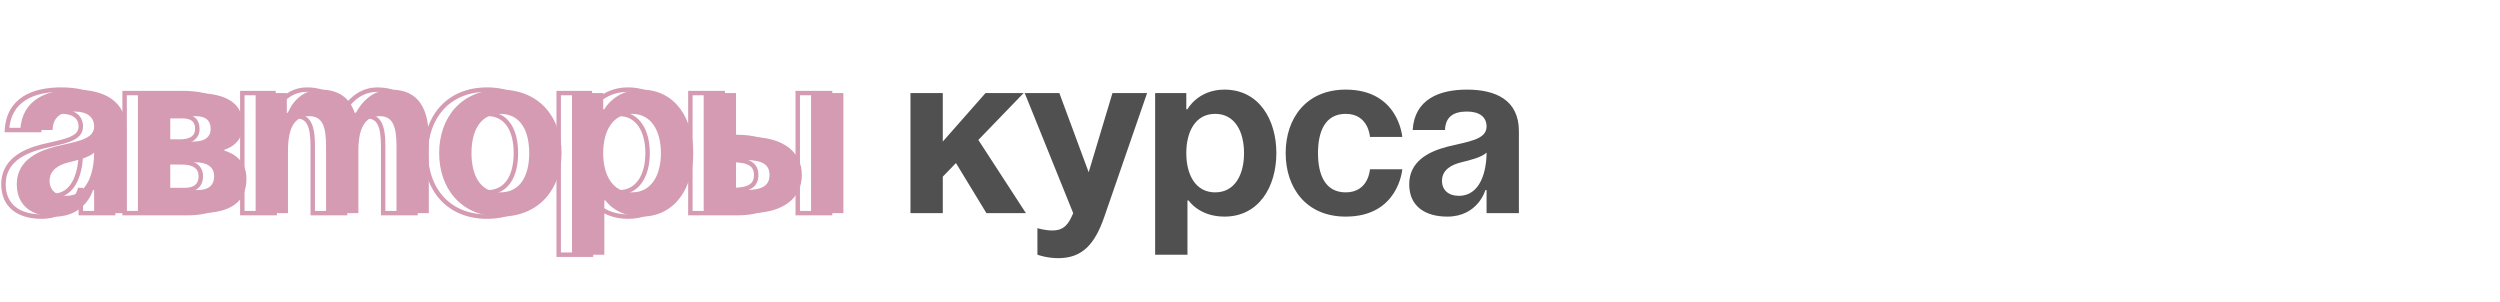
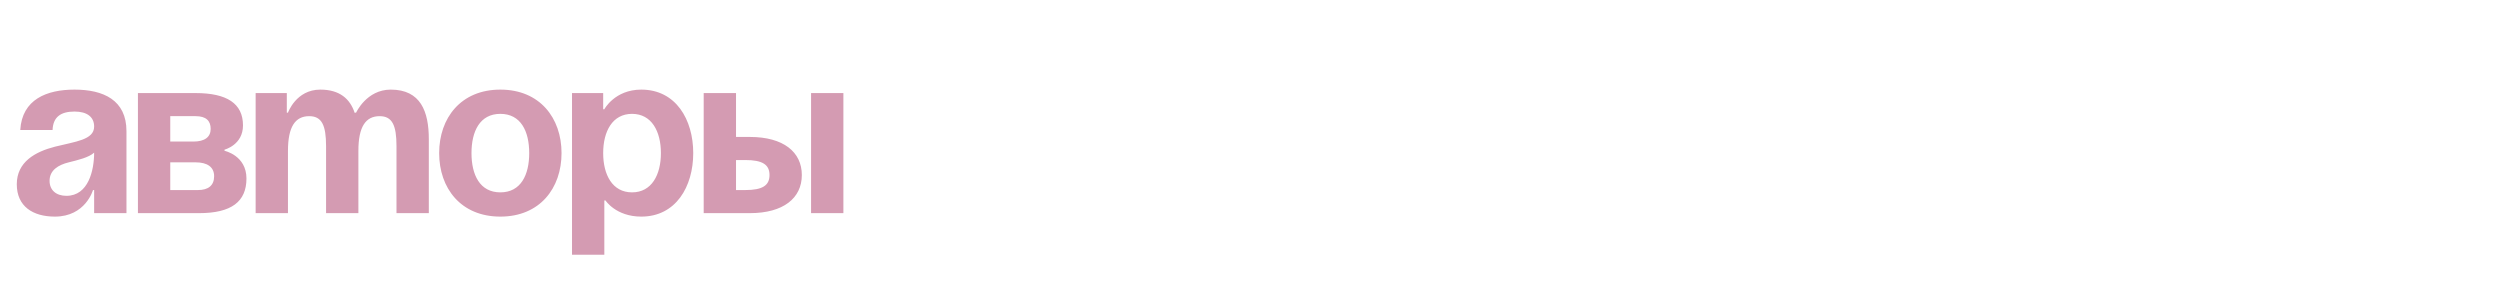
<svg xmlns="http://www.w3.org/2000/svg" width="563" height="68" viewBox="0 0 563 68" fill="none">
  <path d="M11.84 29.28C11.944 26.368 13.66 25.12 16.78 25.12C19.64 25.12 21.2 26.368 21.2 28.5C21.2 31.516 16.936 31.88 12.412 33.024C7.94 34.168 3.78 36.456 3.78 41.5C3.78 46.492 7.42 48.78 12.36 48.78C19.276 48.78 20.94 42.8 20.94 42.8H21.2V48H28.48V29.54C28.48 22.52 23.28 20.18 16.78 20.18C10.54 20.18 4.976 22.364 4.56 29.28H11.84ZM21.2 34.376C21.2 38.38 19.9 44.1 14.96 44.1C12.62 44.1 11.164 42.8 11.164 40.72C11.164 38.328 13.14 37.132 15.48 36.56C17.56 36.04 20.004 35.468 21.2 34.376ZM31.062 48H44.842C52.122 48 55.502 45.4 55.502 40.2C55.502 35 50.562 33.96 50.562 33.96V33.7C50.562 33.7 54.722 32.66 54.722 28.24C54.722 23.3 51.082 20.96 44.062 20.96H31.062V48ZM44.062 36.56C46.662 36.56 48.222 37.6 48.222 39.68C48.222 41.76 46.922 42.8 44.582 42.8H38.342V36.56H44.062ZM38.342 31.88V26.16H44.062C46.402 26.16 47.442 27.2 47.442 29.02C47.442 30.84 46.142 31.88 43.542 31.88H38.342ZM73.43 48H80.71V33.96C80.71 28.5 82.374 26.16 85.493 26.16C88.353 26.16 89.29 28.24 89.29 32.92V48H96.57V31.36C96.57 25.12 94.749 20.18 87.99 20.18C82.529 20.18 80.189 25.38 80.189 25.38H79.93L79.877 25.432C78.838 22.26 76.498 20.18 72.129 20.18C66.669 20.18 64.85 25.38 64.85 25.38H64.59V20.96H57.569V48H64.85V33.96C64.85 28.5 66.513 26.16 69.633 26.16C72.493 26.16 73.43 28.24 73.43 32.92V48ZM106.179 34.48C106.179 29.592 108.051 25.64 112.679 25.64C117.307 25.64 119.179 29.592 119.179 34.48C119.179 39.368 117.307 43.32 112.679 43.32C108.051 43.32 106.179 39.368 106.179 34.48ZM98.899 34.48C98.899 42.384 103.787 48.78 112.679 48.78C121.571 48.78 126.459 42.384 126.459 34.48C126.459 26.576 121.571 20.18 112.679 20.18C103.787 20.18 98.899 26.576 98.899 34.48ZM128.816 57.36H136.096V45.14H136.356C136.356 45.14 138.696 48.78 144.416 48.78C152.216 48.78 156.116 42.02 156.116 34.48C156.116 26.94 152.216 20.18 144.416 20.18C138.436 20.18 136.096 24.6 136.096 24.6H135.836V20.96H128.816V57.36ZM135.836 34.48C135.836 29.592 137.916 25.64 142.336 25.64C146.756 25.64 148.836 29.592 148.836 34.48C148.836 39.368 146.756 43.32 142.336 43.32C137.916 43.32 135.836 39.368 135.836 34.48ZM158.472 48H168.872C176.412 48 180.572 44.62 180.572 39.42C180.572 34.22 176.412 30.84 168.872 30.84H165.752V20.96H158.472V48ZM167.832 36.04C171.732 36.04 173.292 37.08 173.292 39.42C173.292 41.76 171.732 42.8 167.832 42.8H165.752V36.04H167.832ZM189.932 20.96H182.652V48H189.932V20.96Z" fill="#D49BB2" />
-   <path d="M205.038 48H212.318V39.784L215.282 36.716L222.146 48H231.038L220.326 31.516L230.518 20.96H221.938L212.318 31.88V20.96H205.038V48ZM258.326 20.96H250.526L245.17 38.796L238.566 20.96H230.766L241.686 48C240.646 50.496 239.606 51.9 237.006 51.9C235.186 51.9 233.626 51.38 233.626 51.38V57.36C233.626 57.36 235.706 58.14 238.306 58.14C243.766 58.14 246.574 54.968 248.706 48.78L258.326 20.96ZM260.136 57.36H267.416V45.14H267.676C267.676 45.14 270.016 48.78 275.736 48.78C283.536 48.78 287.436 42.02 287.436 34.48C287.436 26.94 283.536 20.18 275.736 20.18C269.756 20.18 267.416 24.6 267.416 24.6H267.156V20.96H260.136V57.36ZM267.156 34.48C267.156 29.592 269.236 25.64 273.656 25.64C278.076 25.64 280.156 29.592 280.156 34.48C280.156 39.368 278.076 43.32 273.656 43.32C269.236 43.32 267.156 39.368 267.156 34.48ZM289.532 34.48C289.532 42.384 294.212 48.78 303.052 48.78C315.012 48.78 315.792 38.12 315.792 38.12H308.512C308.512 38.12 308.252 43.32 303.052 43.32C298.424 43.32 296.812 39.368 296.812 34.48C296.812 29.592 298.424 25.64 303.052 25.64C308.252 25.64 308.512 30.84 308.512 30.84H315.792C315.792 30.84 315.012 20.18 303.052 20.18C294.212 20.18 289.532 26.576 289.532 34.48ZM325.414 29.28C325.518 26.368 327.234 25.12 330.354 25.12C333.214 25.12 334.774 26.368 334.774 28.5C334.774 31.516 330.51 31.88 325.986 33.024C321.514 34.168 317.354 36.456 317.354 41.5C317.354 46.492 320.994 48.78 325.934 48.78C332.85 48.78 334.514 42.8 334.514 42.8H334.774V48H342.054V29.54C342.054 22.52 336.854 20.18 330.354 20.18C324.114 20.18 318.55 22.364 318.134 29.28H325.414ZM334.774 34.376C334.774 38.38 333.474 44.1 328.534 44.1C326.194 44.1 324.738 42.8 324.738 40.72C324.738 38.328 326.714 37.132 329.054 36.56C331.134 36.04 333.578 35.468 334.774 34.376Z" fill="#505050" />
-   <path d="M8.84 29.28V29.78H9.322L9.34 29.298L8.84 29.28ZM9.412 33.024L9.289 32.539L9.288 32.54L9.412 33.024ZM17.94 42.8V42.3H17.56L17.458 42.666L17.94 42.8ZM18.2 42.8H18.7V42.3H18.2V42.8ZM18.2 48H17.7V48.5H18.2V48ZM25.48 48V48.5H25.98V48H25.48ZM1.56 29.28L1.061 29.25L1.029 29.78H1.56V29.28ZM18.2 34.376H18.7V33.242L17.863 34.007L18.2 34.376ZM12.48 36.56L12.599 37.046L12.601 37.045L12.48 36.56ZM9.34 29.298C9.388 27.94 9.806 27.055 10.494 26.496C11.199 25.923 12.274 25.62 13.78 25.62V24.62C12.166 24.62 10.823 24.941 9.864 25.72C8.888 26.513 8.396 27.708 8.34 29.262L9.34 29.298ZM13.78 25.62C15.147 25.62 16.128 25.919 16.756 26.406C17.366 26.878 17.7 27.569 17.7 28.5H18.7C18.7 27.299 18.253 26.3 17.369 25.615C16.502 24.945 15.273 24.62 13.78 24.62V25.62ZM17.7 28.5C17.7 29.119 17.488 29.582 17.107 29.967C16.711 30.368 16.114 30.701 15.327 30.996C14.544 31.289 13.614 31.53 12.58 31.772C11.558 32.011 10.425 32.252 9.289 32.539L9.535 33.509C10.661 33.224 11.758 32.991 12.807 32.745C13.846 32.503 14.83 32.25 15.678 31.932C16.522 31.616 17.274 31.221 17.819 30.67C18.379 30.103 18.7 29.389 18.7 28.5H17.7ZM9.288 32.54C7.021 33.12 4.779 34.002 3.097 35.417C1.396 36.848 0.28 38.817 0.28 41.5H1.28C1.28 39.139 2.244 37.442 3.741 36.182C5.257 34.907 7.331 34.072 9.536 33.508L9.288 32.54ZM0.28 41.5C0.28 44.131 1.247 46.104 2.909 47.406C4.554 48.693 6.822 49.28 9.36 49.28V48.28C6.958 48.28 4.936 47.723 3.526 46.618C2.133 45.528 1.28 43.861 1.28 41.5H0.28ZM9.36 49.28C12.985 49.28 15.262 47.704 16.623 46.115C17.299 45.326 17.746 44.539 18.024 43.947C18.164 43.651 18.262 43.403 18.325 43.227C18.357 43.138 18.381 43.068 18.396 43.018C18.404 42.993 18.41 42.974 18.414 42.959C18.416 42.952 18.418 42.947 18.419 42.943C18.42 42.94 18.42 42.939 18.421 42.937C18.421 42.937 18.421 42.936 18.421 42.935C18.421 42.935 18.422 42.935 18.422 42.935C18.422 42.934 18.422 42.934 17.94 42.8C17.458 42.666 17.458 42.666 17.458 42.666C17.458 42.666 17.459 42.665 17.459 42.665C17.459 42.665 17.459 42.665 17.459 42.665C17.459 42.665 17.458 42.666 17.458 42.666C17.458 42.668 17.457 42.671 17.456 42.675C17.453 42.683 17.449 42.697 17.443 42.716C17.431 42.754 17.412 42.812 17.385 42.887C17.33 43.038 17.244 43.257 17.12 43.521C16.87 44.051 16.468 44.759 15.864 45.465C14.664 46.866 12.651 48.28 9.36 48.28V49.28ZM17.94 43.3H18.2V42.3H17.94V43.3ZM17.7 42.8V48H18.7V42.8H17.7ZM18.2 48.5H25.48V47.5H18.2V48.5ZM25.98 48V29.54H24.98V48H25.98ZM25.98 29.54C25.98 25.888 24.617 23.384 22.352 21.816C20.119 20.271 17.076 19.68 13.78 19.68V20.68C16.985 20.68 19.791 21.259 21.783 22.639C23.743 23.996 24.98 26.172 24.98 29.54H25.98ZM13.78 19.68C10.614 19.68 7.554 20.232 5.218 21.714C2.853 23.215 1.278 25.64 1.061 29.25L2.059 29.31C2.258 26.004 3.673 23.879 5.754 22.559C7.864 21.22 10.706 20.68 13.78 20.68V19.68ZM1.56 29.78H8.84V28.78H1.56V29.78ZM17.7 34.376C17.7 36.338 17.379 38.684 16.483 40.52C15.597 42.335 14.184 43.6 11.96 43.6V44.6C14.676 44.6 16.383 43.005 17.382 40.959C18.371 38.934 18.7 36.418 18.7 34.376H17.7ZM11.96 43.6C10.88 43.6 10.06 43.3 9.517 42.817C8.981 42.339 8.664 41.637 8.664 40.72H7.664C7.664 41.883 8.075 42.871 8.852 43.563C9.622 44.249 10.7 44.6 11.96 44.6V43.6ZM8.664 40.72C8.664 39.684 9.083 38.922 9.769 38.338C10.472 37.74 11.466 37.323 12.599 37.046L12.361 36.074C11.154 36.369 9.99 36.836 9.12 37.577C8.233 38.332 7.664 39.364 7.664 40.72H8.664ZM12.601 37.045C13.633 36.787 14.787 36.509 15.831 36.156C16.866 35.807 17.859 35.364 18.537 34.745L17.863 34.007C17.345 34.48 16.518 34.869 15.512 35.209C14.515 35.545 13.407 35.813 12.359 36.075L12.601 37.045ZM28.062 48H27.562V48.5H28.062V48ZM47.562 33.96H47.062V34.366L47.459 34.449L47.562 33.96ZM47.562 33.7L47.441 33.215L47.062 33.31V33.7H47.562ZM28.062 20.96V20.46H27.562V20.96H28.062ZM35.342 42.8H34.842V43.3H35.342V42.8ZM35.342 36.56V36.06H34.842V36.56H35.342ZM35.342 31.88H34.842V32.38H35.342V31.88ZM35.342 26.16V25.66H34.842V26.16H35.342ZM28.062 48.5H41.842V47.5H28.062V48.5ZM41.842 48.5C45.525 48.5 48.318 47.845 50.199 46.452C52.111 45.036 53.002 42.919 53.002 40.2H52.002C52.002 42.681 51.203 44.464 49.604 45.648C47.975 46.855 45.438 47.5 41.842 47.5V48.5ZM53.002 40.2C53.002 37.411 51.665 35.712 50.328 34.727C49.666 34.24 49.007 33.928 48.514 33.737C48.266 33.642 48.059 33.576 47.911 33.534C47.837 33.513 47.778 33.498 47.736 33.487C47.715 33.482 47.699 33.478 47.687 33.476C47.681 33.474 47.676 33.473 47.672 33.472C47.67 33.472 47.669 33.472 47.668 33.471C47.667 33.471 47.666 33.471 47.666 33.471C47.666 33.471 47.665 33.471 47.665 33.471C47.665 33.471 47.665 33.471 47.562 33.96C47.459 34.449 47.459 34.449 47.458 34.449C47.458 34.449 47.458 34.449 47.458 34.449C47.458 34.449 47.458 34.449 47.458 34.449C47.458 34.449 47.458 34.449 47.458 34.449C47.459 34.449 47.462 34.45 47.465 34.451C47.472 34.452 47.483 34.455 47.498 34.459C47.528 34.466 47.575 34.478 47.637 34.496C47.759 34.531 47.938 34.587 48.154 34.67C48.587 34.837 49.162 35.11 49.735 35.532C50.868 36.367 52.002 37.789 52.002 40.2H53.002ZM48.062 33.96V33.7H47.062V33.96H48.062ZM47.562 33.7C47.683 34.185 47.683 34.185 47.684 34.185C47.684 34.185 47.684 34.185 47.684 34.185C47.685 34.185 47.685 34.184 47.686 34.184C47.687 34.184 47.688 34.184 47.69 34.183C47.693 34.182 47.697 34.181 47.703 34.18C47.713 34.177 47.728 34.173 47.746 34.168C47.782 34.158 47.832 34.143 47.895 34.122C48.021 34.081 48.198 34.018 48.408 33.928C48.827 33.749 49.387 33.461 49.95 33.022C51.084 32.135 52.222 30.634 52.222 28.24H51.222C51.222 30.265 50.279 31.495 49.334 32.233C48.856 32.607 48.376 32.855 48.015 33.009C47.836 33.085 47.687 33.138 47.586 33.171C47.535 33.188 47.496 33.199 47.471 33.206C47.459 33.21 47.45 33.212 47.445 33.214C47.442 33.215 47.44 33.215 47.44 33.215C47.439 33.215 47.439 33.215 47.439 33.215C47.439 33.215 47.44 33.215 47.44 33.215C47.44 33.215 47.44 33.215 47.44 33.215C47.44 33.215 47.441 33.215 47.562 33.7ZM52.222 28.24C52.222 25.628 51.248 23.641 49.303 22.333C47.395 21.049 44.611 20.46 41.062 20.46V21.46C44.532 21.46 47.079 22.041 48.745 23.162C50.376 24.259 51.222 25.912 51.222 28.24H52.222ZM41.062 20.46H28.062V21.46H41.062V20.46ZM27.562 20.96V48H28.562V20.96H27.562ZM41.062 37.06C42.307 37.06 43.227 37.311 43.823 37.744C44.394 38.16 44.722 38.782 44.722 39.68H45.722C45.722 38.498 45.269 37.56 44.411 36.936C43.577 36.329 42.417 36.06 41.062 36.06V37.06ZM44.722 39.68C44.722 40.611 44.435 41.235 43.957 41.638C43.464 42.053 42.688 42.3 41.582 42.3V43.3C42.816 43.3 43.86 43.027 44.601 42.403C45.358 41.765 45.722 40.829 45.722 39.68H44.722ZM41.582 42.3H35.342V43.3H41.582V42.3ZM35.842 42.8V36.56H34.842V42.8H35.842ZM35.342 37.06H41.062V36.06H35.342V37.06ZM35.842 31.88V26.16H34.842V31.88H35.842ZM35.342 26.66H41.062V25.66H35.342V26.66ZM41.062 26.66C42.168 26.66 42.873 26.907 43.298 27.282C43.712 27.647 43.942 28.206 43.942 29.02H44.942C44.942 28.014 44.651 27.143 43.96 26.533C43.28 25.933 42.295 25.66 41.062 25.66V26.66ZM43.942 29.02C43.942 29.798 43.672 30.354 43.167 30.733C42.638 31.129 41.787 31.38 40.542 31.38V32.38C41.897 32.38 42.995 32.111 43.767 31.532C44.562 30.936 44.942 30.062 44.942 29.02H43.942ZM40.542 31.38H35.342V32.38H40.542V31.38ZM70.43 48H69.93V48.5H70.43V48ZM77.71 48V48.5H78.21V48H77.71ZM86.29 48H85.79V48.5H86.29V48ZM93.57 48V48.5H94.07V48H93.57ZM77.189 25.38V25.88H77.513L77.645 25.585L77.189 25.38ZM76.93 25.38V24.88H76.722L76.576 25.026L76.93 25.38ZM76.877 25.432L76.402 25.588L76.656 26.361L77.231 25.785L76.877 25.432ZM61.849 25.38V25.88H62.204L62.322 25.545L61.849 25.38ZM61.59 25.38H61.09V25.88H61.59V25.38ZM61.59 20.96H62.09V20.46H61.59V20.96ZM54.569 20.96V20.46H54.069V20.96H54.569ZM54.569 48H54.069V48.5H54.569V48ZM61.849 48V48.5H62.349V48H61.849ZM70.43 48.5H77.71V47.5H70.43V48.5ZM78.21 48V33.96H77.21V48H78.21ZM78.21 33.96C78.21 31.263 78.624 29.428 79.353 28.281C80.056 27.176 81.082 26.66 82.493 26.66V25.66C80.785 25.66 79.419 26.314 78.51 27.744C77.627 29.132 77.21 31.197 77.21 33.96H78.21ZM82.493 26.66C83.149 26.66 83.656 26.779 84.053 26.997C84.446 27.212 84.767 27.542 85.023 28.021C85.552 29.008 85.79 30.588 85.79 32.92H86.79C86.79 30.572 86.559 28.772 85.905 27.549C85.57 26.923 85.12 26.441 84.533 26.119C83.951 25.801 83.268 25.66 82.493 25.66V26.66ZM85.79 32.92V48H86.79V32.92H85.79ZM86.29 48.5H93.57V47.5H86.29V48.5ZM94.07 48V31.36H93.07V48H94.07ZM94.07 31.36C94.07 28.21 93.614 25.296 92.235 23.159C90.829 20.98 88.512 19.68 84.99 19.68V20.68C88.227 20.68 90.201 21.851 91.394 23.701C92.615 25.594 93.07 28.27 93.07 31.36H94.07ZM84.99 19.68C82.085 19.68 80.013 21.067 78.684 22.431C78.02 23.112 77.535 23.792 77.216 24.302C77.057 24.558 76.938 24.772 76.858 24.924C76.818 25 76.788 25.061 76.767 25.103C76.757 25.125 76.749 25.142 76.743 25.154C76.741 25.16 76.738 25.164 76.737 25.168C76.736 25.17 76.735 25.171 76.735 25.172C76.734 25.173 76.734 25.173 76.734 25.174C76.734 25.174 76.734 25.174 76.734 25.174C76.734 25.175 76.734 25.175 77.189 25.38C77.645 25.585 77.645 25.585 77.645 25.585C77.645 25.585 77.645 25.586 77.645 25.586C77.645 25.586 77.645 25.586 77.645 25.586C77.645 25.586 77.645 25.585 77.646 25.585C77.646 25.583 77.648 25.581 77.65 25.577C77.653 25.569 77.659 25.557 77.667 25.54C77.683 25.506 77.709 25.455 77.743 25.389C77.813 25.257 77.919 25.064 78.064 24.832C78.355 24.368 78.797 23.748 79.4 23.129C80.606 21.892 82.434 20.68 84.99 20.68V19.68ZM77.189 24.88H76.93V25.88H77.189V24.88ZM76.576 25.026L76.524 25.078L77.231 25.785L77.283 25.733L76.576 25.026ZM77.353 25.276C76.808 23.615 75.91 22.204 74.546 21.212C73.181 20.22 71.394 19.68 69.129 19.68V20.68C71.233 20.68 72.8 21.18 73.958 22.021C75.115 22.862 75.907 24.077 76.402 25.588L77.353 25.276ZM69.129 19.68C66.219 19.68 64.271 21.073 63.066 22.451C62.465 23.137 62.046 23.822 61.776 24.335C61.642 24.592 61.543 24.808 61.478 24.961C61.446 25.038 61.421 25.099 61.405 25.142C61.396 25.163 61.39 25.181 61.386 25.193C61.383 25.199 61.382 25.204 61.38 25.208C61.38 25.209 61.379 25.211 61.379 25.212C61.378 25.213 61.378 25.213 61.378 25.214C61.378 25.214 61.378 25.214 61.378 25.214C61.378 25.215 61.378 25.215 61.849 25.38C62.322 25.545 62.321 25.545 62.321 25.546C62.321 25.546 62.321 25.546 62.321 25.546C62.321 25.546 62.321 25.546 62.321 25.546C62.321 25.546 62.321 25.546 62.322 25.545C62.322 25.544 62.323 25.541 62.324 25.537C62.327 25.53 62.332 25.518 62.338 25.501C62.351 25.468 62.371 25.418 62.399 25.352C62.454 25.221 62.541 25.03 62.662 24.8C62.904 24.338 63.281 23.723 63.818 23.109C64.888 21.887 66.58 20.68 69.129 20.68V19.68ZM61.849 24.88H61.59V25.88H61.849V24.88ZM62.09 25.38V20.96H61.09V25.38H62.09ZM61.59 20.46H54.569V21.46H61.59V20.46ZM54.069 20.96V48H55.069V20.96H54.069ZM54.569 48.5H61.849V47.5H54.569V48.5ZM62.349 48V33.96H61.349V48H62.349ZM62.349 33.96C62.349 31.263 62.764 29.428 63.493 28.281C64.196 27.176 65.222 26.66 66.633 26.66V25.66C64.925 25.66 63.559 26.314 62.65 27.744C61.767 29.132 61.349 31.197 61.349 33.96H62.349ZM66.633 26.66C67.289 26.66 67.796 26.779 68.193 26.997C68.586 27.212 68.907 27.542 69.163 28.021C69.692 29.008 69.93 30.588 69.93 32.92H70.93C70.93 30.572 70.7 28.772 70.045 27.549C69.71 26.923 69.26 26.441 68.673 26.119C68.091 25.801 67.408 25.66 66.633 25.66V26.66ZM69.93 32.92V48H70.93V32.92H69.93ZM103.679 34.48C103.679 32.088 104.139 29.987 105.112 28.501C106.066 27.043 107.534 26.14 109.679 26.14V25.14C107.197 25.14 105.414 26.213 104.276 27.953C103.155 29.665 102.679 31.984 102.679 34.48H103.679ZM109.679 26.14C111.825 26.14 113.292 27.043 114.247 28.501C115.219 29.987 115.679 32.088 115.679 34.48H116.679C116.679 31.984 116.203 29.665 115.083 27.953C113.944 26.213 112.162 25.14 109.679 25.14V26.14ZM115.679 34.48C115.679 36.872 115.219 38.973 114.247 40.459C113.292 41.917 111.825 42.82 109.679 42.82V43.82C112.162 43.82 113.944 42.747 115.083 41.007C116.203 39.295 116.679 36.976 116.679 34.48H115.679ZM109.679 42.82C107.534 42.82 106.066 41.917 105.112 40.459C104.139 38.973 103.679 36.872 103.679 34.48H102.679C102.679 36.976 103.155 39.295 104.276 41.007C105.414 42.747 107.197 43.82 109.679 43.82V42.82ZM95.399 34.48C95.399 38.532 96.653 42.234 99.084 44.929C101.521 47.631 105.105 49.28 109.679 49.28V48.28C105.361 48.28 102.056 46.731 99.826 44.259C97.59 41.78 96.399 38.331 96.399 34.48H95.399ZM109.679 49.28C114.253 49.28 117.838 47.631 120.275 44.929C122.706 42.234 123.959 38.532 123.959 34.48H122.959C122.959 38.331 121.769 41.78 119.533 44.259C117.303 46.731 113.997 48.28 109.679 48.28V49.28ZM123.959 34.48C123.959 30.427 122.706 26.726 120.275 24.031C117.838 21.329 114.253 19.68 109.679 19.68V20.68C113.997 20.68 117.303 22.229 119.533 24.701C121.769 27.18 122.959 30.628 122.959 34.48H123.959ZM109.679 19.68C105.105 19.68 101.521 21.329 99.084 24.031C96.653 26.726 95.399 30.427 95.399 34.48H96.399C96.399 30.628 97.59 27.18 99.826 24.701C102.056 22.229 105.361 20.68 109.679 20.68V19.68ZM125.816 57.36H125.316V57.86H125.816V57.36ZM133.096 57.36V57.86H133.596V57.36H133.096ZM133.096 45.14V44.64H132.596V45.14H133.096ZM133.356 45.14L133.776 44.87L133.629 44.64H133.356V45.14ZM133.096 24.6V25.1H133.397L133.538 24.834L133.096 24.6ZM132.836 24.6H132.336V25.1H132.836V24.6ZM132.836 20.96H133.336V20.46H132.836V20.96ZM125.816 20.96V20.46H125.316V20.96H125.816ZM125.816 57.86H133.096V56.86H125.816V57.86ZM133.596 57.36V45.14H132.596V57.36H133.596ZM133.096 45.64H133.356V44.64H133.096V45.64ZM133.356 45.14C132.935 45.41 132.935 45.411 132.935 45.411C132.935 45.411 132.936 45.411 132.936 45.411C132.936 45.412 132.936 45.412 132.937 45.413C132.937 45.414 132.938 45.415 132.939 45.417C132.941 45.42 132.944 45.423 132.947 45.428C132.953 45.438 132.962 45.45 132.973 45.466C132.995 45.498 133.027 45.542 133.068 45.598C133.152 45.708 133.275 45.862 133.44 46.044C133.77 46.409 134.269 46.89 134.954 47.37C136.328 48.332 138.442 49.28 141.416 49.28V48.28C138.669 48.28 136.753 47.408 135.527 46.55C134.912 46.12 134.469 45.691 134.181 45.373C134.038 45.215 133.933 45.084 133.866 44.995C133.833 44.951 133.809 44.917 133.794 44.895C133.786 44.885 133.781 44.877 133.778 44.873C133.777 44.87 133.776 44.869 133.776 44.869C133.775 44.868 133.775 44.868 133.775 44.868C133.776 44.868 133.776 44.869 133.776 44.869C133.776 44.869 133.776 44.869 133.776 44.869C133.776 44.869 133.776 44.87 133.356 45.14ZM141.416 49.28C145.48 49.28 148.552 47.51 150.592 44.755C152.621 42.016 153.616 38.328 153.616 34.48H152.616C152.616 38.172 151.66 41.634 149.789 44.16C147.93 46.67 145.151 48.28 141.416 48.28V49.28ZM153.616 34.48C153.616 30.631 152.621 26.944 150.592 24.205C148.552 21.45 145.48 19.68 141.416 19.68V20.68C145.151 20.68 147.93 22.29 149.789 24.8C151.66 27.326 152.616 30.788 152.616 34.48H153.616ZM141.416 19.68C138.291 19.68 136.101 20.838 134.694 22.005C133.993 22.587 133.487 23.169 133.156 23.608C132.99 23.828 132.867 24.013 132.784 24.145C132.743 24.211 132.711 24.264 132.69 24.301C132.679 24.32 132.671 24.335 132.665 24.346C132.662 24.351 132.659 24.356 132.657 24.359C132.657 24.361 132.656 24.362 132.655 24.363C132.655 24.364 132.655 24.364 132.654 24.365C132.654 24.365 132.654 24.365 132.654 24.366C132.654 24.366 132.654 24.366 133.096 24.6C133.538 24.834 133.537 24.834 133.537 24.834C133.537 24.834 133.537 24.835 133.537 24.835C133.537 24.835 133.537 24.835 133.537 24.835C133.537 24.835 133.537 24.835 133.537 24.834C133.538 24.834 133.539 24.832 133.54 24.829C133.544 24.823 133.549 24.813 133.557 24.799C133.573 24.772 133.597 24.73 133.632 24.675C133.7 24.566 133.807 24.405 133.954 24.211C134.248 23.821 134.701 23.298 135.332 22.775C136.59 21.732 138.56 20.68 141.416 20.68V19.68ZM133.096 24.1H132.836V25.1H133.096V24.1ZM133.336 24.6V20.96H132.336V24.6H133.336ZM132.836 20.46H125.816V21.46H132.836V20.46ZM125.316 20.96V57.36H126.316V20.96H125.316ZM133.336 34.48C133.336 32.097 133.844 29.995 134.843 28.506C135.828 27.038 137.3 26.14 139.336 26.14V25.14C136.951 25.14 135.174 26.218 134.013 27.948C132.867 29.657 132.336 31.975 132.336 34.48H133.336ZM139.336 26.14C141.371 26.14 142.844 27.038 143.828 28.506C144.827 29.995 145.336 32.097 145.336 34.48H146.336C146.336 31.975 145.804 29.657 144.658 27.948C143.498 26.218 141.72 25.14 139.336 25.14V26.14ZM145.336 34.48C145.336 36.863 144.827 38.965 143.828 40.455C142.844 41.922 141.371 42.82 139.336 42.82V43.82C141.72 43.82 143.498 42.742 144.658 41.011C145.804 39.303 146.336 36.985 146.336 34.48H145.336ZM139.336 42.82C137.3 42.82 135.828 41.922 134.843 40.455C133.844 38.965 133.336 36.863 133.336 34.48H132.336C132.336 36.985 132.867 39.303 134.013 41.011C135.174 42.742 136.951 43.82 139.336 43.82V42.82ZM155.472 48H154.972V48.5H155.472V48ZM162.752 30.84H162.252V31.34H162.752V30.84ZM162.752 20.96H163.252V20.46H162.752V20.96ZM155.472 20.96V20.46H154.972V20.96H155.472ZM162.752 42.8H162.252V43.3H162.752V42.8ZM162.752 36.04V35.54H162.252V36.04H162.752ZM186.932 20.96H187.432V20.46H186.932V20.96ZM179.652 20.96V20.46H179.152V20.96H179.652ZM179.652 48H179.152V48.5H179.652V48ZM186.932 48V48.5H187.432V48H186.932ZM155.472 48.5H165.872V47.5H155.472V48.5ZM165.872 48.5C169.709 48.5 172.753 47.641 174.85 46.059C176.965 44.465 178.072 42.169 178.072 39.42H177.072C177.072 41.871 176.099 43.865 174.248 45.261C172.381 46.669 169.575 47.5 165.872 47.5V48.5ZM178.072 39.42C178.072 36.672 176.965 34.375 174.85 32.781C172.753 31.199 169.709 30.34 165.872 30.34V31.34C169.575 31.34 172.381 32.171 174.248 33.579C176.099 34.975 177.072 36.968 177.072 39.42H178.072ZM165.872 30.34H162.752V31.34H165.872V30.34ZM163.252 30.84V20.96H162.252V30.84H163.252ZM162.752 20.46H155.472V21.46H162.752V20.46ZM154.972 20.96V48H155.972V20.96H154.972ZM164.832 36.54C166.76 36.54 168.005 36.801 168.758 37.276C169.458 37.716 169.792 38.38 169.792 39.42H170.792C170.792 38.12 170.346 37.094 169.291 36.429C168.289 35.798 166.804 35.54 164.832 35.54V36.54ZM169.792 39.42C169.792 40.46 169.458 41.124 168.758 41.564C168.005 42.038 166.76 42.3 164.832 42.3V43.3C166.804 43.3 168.289 43.041 169.291 42.411C170.346 41.746 170.792 40.72 170.792 39.42H169.792ZM164.832 42.3H162.752V43.3H164.832V42.3ZM163.252 42.8V36.04H162.252V42.8H163.252ZM162.752 36.54H164.832V35.54H162.752V36.54ZM186.932 20.46H179.652V21.46H186.932V20.46ZM179.152 20.96V48H180.152V20.96H179.152ZM179.652 48.5H186.932V47.5H179.652V48.5ZM187.432 48V20.96H186.432V48H187.432Z" fill="#D49BB2" />
</svg>